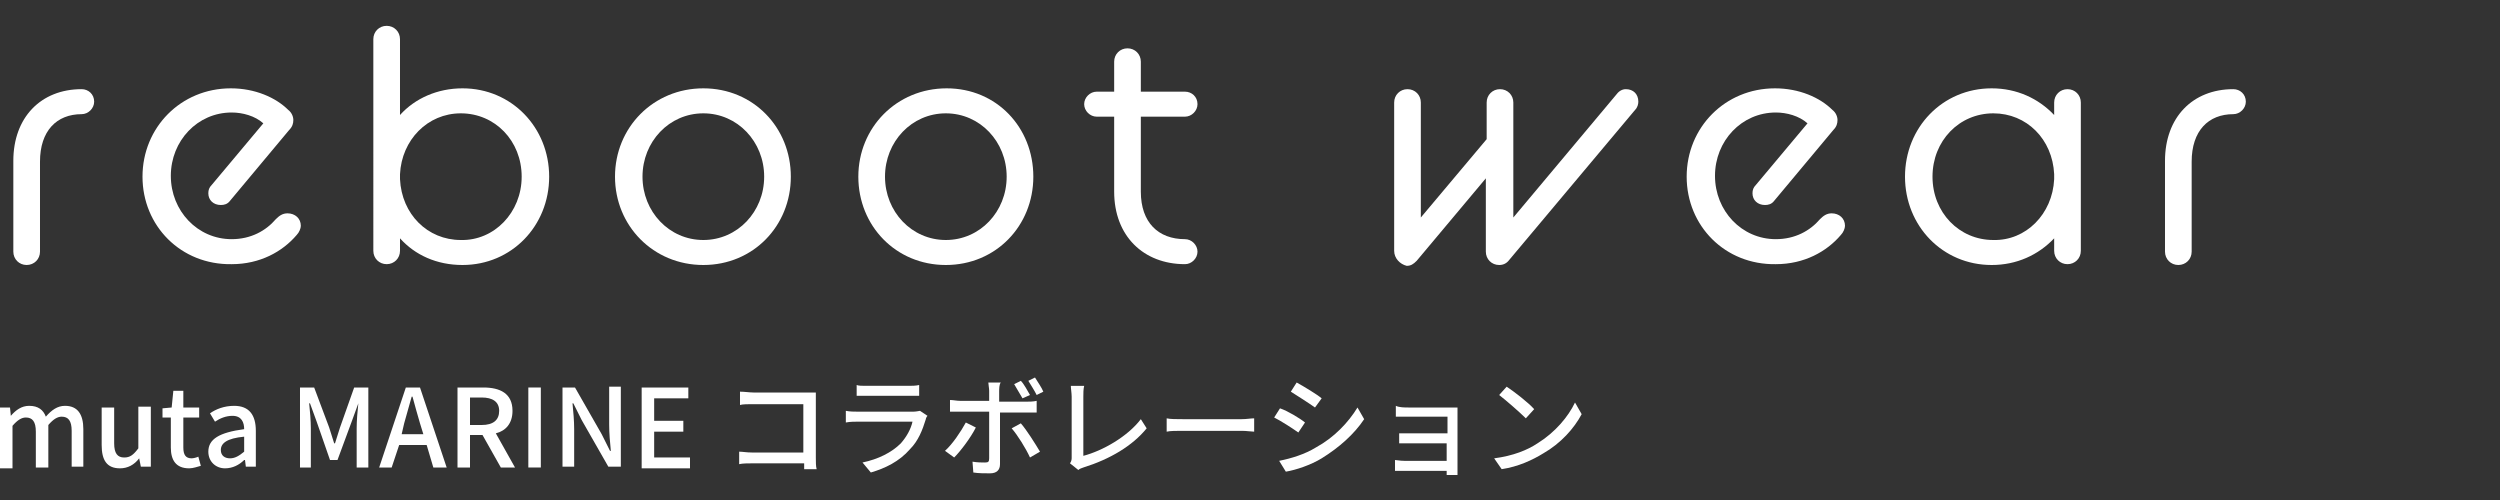
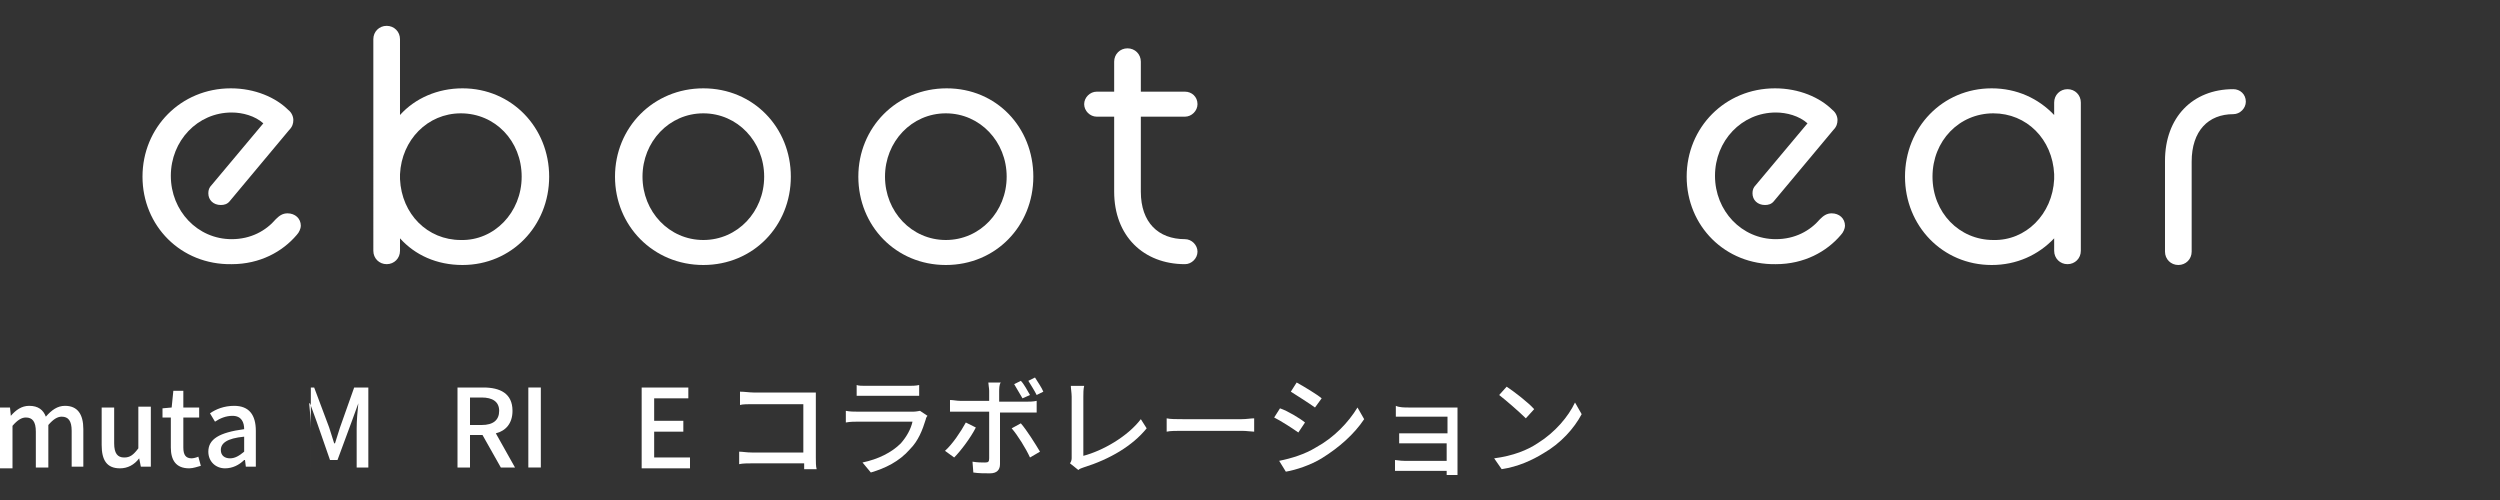
<svg xmlns="http://www.w3.org/2000/svg" version="1.1" id="レイヤー_1" x="0px" y="0px" viewBox="0 0 300 60" style="enable-background:new 0 0 300 60;" xml:space="preserve">
  <rect x="0" y="0" width="300" height="60" fill="#333333" stroke="none" />
  <style type="text/css">
	.st0{fill:#FFFFFF;}
</style>
  <g>
    <g>
      <g>
-         <path class="st0" d="M1.6,19.3c0-5.2,3.3-8.6,8.2-8.6c0.8,0,1.5,0.6,1.5,1.5c0,0.8-0.7,1.5-1.5,1.5c-3,0-5,2-5,5.7v10.8     c0,0.9-0.7,1.6-1.6,1.6c-0.9,0-1.6-0.7-1.6-1.6V19.3z" />
        <path class="st0" d="M17.1,21.2c0-5.9,4.6-10.6,10.6-10.6c2.9,0,5.4,1.1,6.9,2.6c0.4,0.3,0.6,0.8,0.6,1.2c0,0.4-0.1,0.8-0.5,1.2     l-7.1,8.5c-0.3,0.4-0.7,0.5-1.1,0.5c-0.9,0-1.5-0.6-1.5-1.4c0-0.4,0.1-0.7,0.4-1l6.2-7.4c-1-0.9-2.5-1.3-3.8-1.3     c-4.1,0-7.3,3.4-7.3,7.6c0,4.2,3.2,7.6,7.3,7.6c2.3,0,4.1-1,5.3-2.4c0.4-0.4,0.8-0.7,1.4-0.7c0.9,0,1.6,0.6,1.6,1.5     c0,0.3-0.2,0.8-0.5,1.1c-1.7,2-4.4,3.5-7.8,3.5C21.7,31.8,17.1,27.1,17.1,21.2z" />
        <path class="st0" d="M48,28.6v1.5c0,0.9-0.7,1.6-1.6,1.6c-0.9,0-1.6-0.7-1.6-1.6V4.7c0-0.9,0.7-1.6,1.6-1.6     c0.9,0,1.6,0.7,1.6,1.6v9.1c1.8-2,4.5-3.2,7.5-3.2c5.9,0,10.4,4.7,10.4,10.6s-4.5,10.6-10.4,10.6C52.4,31.8,49.8,30.6,48,28.6z      M62.6,21.2c0-4.3-3.2-7.6-7.3-7.6c-4,0-7.1,3.2-7.3,7.3v0.6c0.2,4.2,3.3,7.3,7.3,7.3C59.3,28.9,62.6,25.5,62.6,21.2z" />
        <path class="st0" d="M73.8,21.2c0-5.9,4.6-10.6,10.6-10.6s10.5,4.7,10.5,10.6s-4.5,10.6-10.5,10.6S73.8,27.1,73.8,21.2z      M91.7,21.2c0-4.2-3.2-7.6-7.3-7.6s-7.3,3.4-7.3,7.6c0,4.2,3.2,7.6,7.3,7.6S91.7,25.4,91.7,21.2z" />
        <path class="st0" d="M103,21.2c0-5.9,4.6-10.6,10.6-10.6S124,15.3,124,21.2s-4.5,10.6-10.5,10.6S103,27.1,103,21.2z M120.8,21.2     c0-4.2-3.2-7.6-7.3-7.6s-7.3,3.4-7.3,7.6c0,4.2,3.2,7.6,7.3,7.6S120.8,25.4,120.8,21.2z" />
        <path class="st0" d="M130.1,12.5c0-0.8,0.7-1.5,1.5-1.5h2.1V7.4c0-0.9,0.7-1.6,1.6-1.6c0.9,0,1.6,0.7,1.6,1.6V11h5.3     c0.8,0,1.5,0.6,1.5,1.5c0,0.8-0.7,1.5-1.5,1.5h-5.3v9c0,3.7,2.1,5.7,5.3,5.7c0.8,0,1.5,0.7,1.5,1.5c0,0.8-0.7,1.5-1.5,1.5     c-5,0-8.5-3.4-8.5-8.7v-9h-2.1C130.8,14,130.1,13.3,130.1,12.5z" />
-         <path class="st0" d="M167.3,30.1V12.3c0-0.9,0.7-1.6,1.6-1.6c0.9,0,1.6,0.7,1.6,1.6v13.8l7.9-9.4v-4.4c0-0.9,0.7-1.6,1.6-1.6     c0.9,0,1.6,0.7,1.6,1.6v13.8L194,11.3c0.3-0.4,0.7-0.6,1.1-0.6c0.9,0,1.5,0.6,1.5,1.5c0,0.3-0.1,0.7-0.4,1l-15.1,18     c-0.3,0.4-0.7,0.6-1.2,0.6c-0.9,0-1.6-0.7-1.6-1.6v-8.8l-8.3,9.9c-0.4,0.4-0.7,0.6-1.2,0.6C168,31.7,167.3,31,167.3,30.1z" />
        <path class="st0" d="M202.4,21.2c0-5.9,4.6-10.6,10.6-10.6c2.9,0,5.4,1.1,6.9,2.6c0.4,0.3,0.6,0.8,0.6,1.2c0,0.4-0.1,0.8-0.5,1.2     l-7.1,8.5c-0.3,0.4-0.7,0.5-1.1,0.5c-0.9,0-1.5-0.6-1.5-1.4c0-0.4,0.1-0.7,0.4-1l6.2-7.4c-1-0.9-2.5-1.3-3.8-1.3     c-4.1,0-7.3,3.4-7.3,7.6c0,4.2,3.2,7.6,7.3,7.6c2.3,0,4.1-1,5.3-2.4c0.4-0.4,0.8-0.7,1.4-0.7c0.9,0,1.6,0.6,1.6,1.5     c0,0.3-0.2,0.8-0.5,1.1c-1.7,2-4.4,3.5-7.8,3.5C207,31.8,202.4,27.1,202.4,21.2z" />
        <path class="st0" d="M246.5,28.6c-1.9,2-4.5,3.2-7.5,3.2c-5.9,0-10.4-4.7-10.4-10.6s4.5-10.6,10.4-10.6c3,0,5.6,1.2,7.5,3.2v-1.5     c0-0.9,0.7-1.6,1.6-1.6c0.9,0,1.6,0.7,1.6,1.6v17.8c0,0.9-0.7,1.6-1.6,1.6c-0.9,0-1.6-0.7-1.6-1.6V28.6z M246.5,21.5v-0.6     c-0.2-4.2-3.3-7.3-7.3-7.3c-4.1,0-7.3,3.3-7.3,7.6s3.2,7.6,7.3,7.6C243.1,28.9,246.3,25.7,246.5,21.5z" />
        <path class="st0" d="M259.8,19.3c0-5.2,3.3-8.6,8.2-8.6c0.8,0,1.5,0.6,1.5,1.5c0,0.8-0.7,1.5-1.5,1.5c-3,0-5,2-5,5.7v10.8     c0,0.9-0.7,1.6-1.6,1.6c-0.9,0-1.6-0.7-1.6-1.6V19.3z" />
      </g>
    </g>
    <g>
      <g>
        <path class="st0" d="M0,48.9h1.2l0.1,1h0c0.6-0.7,1.3-1.2,2.2-1.2c1.1,0,1.7,0.5,2,1.3c0.7-0.8,1.4-1.3,2.3-1.3     c1.5,0,2.2,1,2.2,2.8v4.5H8.6v-4.3c0-1.2-0.4-1.7-1.2-1.7c-0.5,0-1,0.3-1.6,1v5.1H4.3v-4.3c0-1.2-0.4-1.7-1.2-1.7     c-0.5,0-1,0.3-1.6,1v5.1H0V48.9z" />
        <path class="st0" d="M12.2,53.4v-4.5h1.5v4.3c0,1.2,0.4,1.7,1.2,1.7c0.7,0,1.1-0.3,1.7-1.1v-5h1.5v7.2h-1.2L16.7,55h0     c-0.6,0.8-1.4,1.2-2.3,1.2C12.8,56.2,12.2,55.2,12.2,53.4z" />
        <path class="st0" d="M20.5,53.7v-3.6h-1V49l1.1-0.1l0.2-2H22v2h1.9v1.2H22v3.6c0,0.9,0.3,1.3,1,1.3c0.2,0,0.6-0.1,0.8-0.2     l0.3,1.1c-0.4,0.1-0.9,0.3-1.4,0.3C21.1,56.2,20.5,55.2,20.5,53.7z" />
        <path class="st0" d="M25,54.2c0-1.5,1.3-2.3,4.3-2.7c0-0.8-0.3-1.6-1.4-1.6c-0.8,0-1.5,0.3-2.1,0.7l-0.6-1     c0.7-0.5,1.7-0.9,2.9-0.9c1.8,0,2.6,1.1,2.6,3v4.3h-1.2l-0.1-0.8h-0.1c-0.6,0.6-1.4,1-2.3,1C25.9,56.2,25,55.4,25,54.2z      M29.3,54.2v-1.8c-2.1,0.2-2.8,0.8-2.8,1.6c0,0.7,0.5,1,1.1,1C28.2,55,28.7,54.7,29.3,54.2z" />
-         <path class="st0" d="M36,46.5h1.7l1.8,4.8c0.2,0.6,0.4,1.3,0.6,1.9h0.1c0.2-0.6,0.4-1.3,0.6-1.9l1.7-4.8h1.7v9.6h-1.4v-4.7     c0-0.9,0.1-2.1,0.2-3H43l-0.8,2.2l-1.7,4.6h-0.9L38,50.6l-0.8-2.2h-0.1c0.1,0.9,0.2,2.1,0.2,3v4.7H36V46.5z" />
-         <path class="st0" d="M48.7,46.5h1.7l3.2,9.6H52l-0.8-2.7h-3.3L47,56.1h-1.5L48.7,46.5z M48.2,52.1h2.6l-0.4-1.3     c-0.3-1-0.6-2.1-0.9-3.2h-0.1c-0.3,1.1-0.6,2.1-0.9,3.2L48.2,52.1z" />
+         <path class="st0" d="M36,46.5h1.7l1.8,4.8c0.2,0.6,0.4,1.3,0.6,1.9h0.1c0.2-0.6,0.4-1.3,0.6-1.9l1.7-4.8h1.7v9.6h-1.4v-4.7     c0-0.9,0.1-2.1,0.2-3H43l-0.8,2.2l-1.7,4.6h-0.9L38,50.6l-0.8-2.2h-0.1c0.1,0.9,0.2,2.1,0.2,3v4.7V46.5z" />
        <path class="st0" d="M54.9,46.5H58c2,0,3.5,0.7,3.5,2.8c0,1.5-0.8,2.4-2,2.7l2.3,4.1h-1.7l-2.2-3.9h-1.5v3.9h-1.5V46.5z M57.8,51     c1.4,0,2.1-0.6,2.1-1.7s-0.8-1.6-2.1-1.6h-1.4V51H57.8z" />
        <path class="st0" d="M63.4,46.5h1.5v9.6h-1.5V46.5z" />
-         <path class="st0" d="M67.4,46.5H69l3.2,5.6l1,2h0.1c-0.1-1-0.2-2.1-0.2-3.2v-4.5h1.4v9.6h-1.5l-3.2-5.6l-1-2h-0.1     c0.1,1,0.2,2.1,0.2,3.1v4.5h-1.4V46.5z" />
        <path class="st0" d="M76.9,46.5h5.7v1.3h-4.1v2.7H82v1.3h-3.5v3.1h4.3v1.3h-5.8V46.5z" />
        <path class="st0" d="M90.4,47.1h6.5c0.4,0,0.8,0,1,0c0,0.3,0,0.8,0,1.1v6.7c0,0.5,0,1.1,0.1,1.4h-1.5c0-0.2,0-0.4,0-0.7h-6.2     c-0.5,0-1.2,0-1.6,0.1v-1.5c0.4,0,0.9,0.1,1.5,0.1h6.2v-5.8h-6.1c-0.5,0-1.2,0-1.5,0.1V47C89.3,47,90,47.1,90.4,47.1z" />
        <path class="st0" d="M111.1,50.3c-0.4,1.3-0.9,2.6-1.9,3.6c-1.3,1.5-3,2.3-4.7,2.8l-1-1.2c1.9-0.4,3.5-1.2,4.6-2.3     c0.7-0.8,1.2-1.7,1.4-2.6h-6.6c-0.3,0-0.9,0-1.4,0.1v-1.4c0.5,0.1,1,0.1,1.4,0.1h6.7c0.4,0,0.7-0.1,0.8-0.1l0.9,0.6     C111.2,50,111.1,50.2,111.1,50.3z M103.9,46.3h5.1c0.4,0,0.9,0,1.3-0.1v1.3c-0.3,0-0.8,0-1.3,0h-5c-0.4,0-0.9,0-1.2,0v-1.3     C103,46.3,103.5,46.3,103.9,46.3z" />
        <path class="st0" d="M114.5,54.9l-1.1-0.8c0.9-0.8,1.9-2.3,2.5-3.4l1.2,0.6C116.5,52.5,115.3,54.1,114.5,54.9z M119.9,47v1.2h3.3     c0.3,0,0.8,0,1.2-0.1v1.4c-0.4,0-0.8,0-1.1,0h-3.3v6.2c0,0.7-0.4,1.1-1.2,1.1c-0.6,0-1.4,0-2-0.1l-0.1-1.3     c0.6,0.1,1.1,0.1,1.5,0.1s0.5-0.1,0.5-0.5v-5.6h-3.5c-0.4,0-0.8,0-1.2,0v-1.4c0.4,0,0.8,0.1,1.2,0.1h3.5v-1.2     c0-0.3-0.1-0.8-0.1-1h1.5C119.9,46.1,119.9,46.7,119.9,47z M124.8,54.2l-1.2,0.7c-0.5-1.1-1.5-2.7-2.2-3.5l1.1-0.6     C123.2,51.6,124.2,53.2,124.8,54.2z M123.6,47.4l-0.9,0.4c-0.3-0.5-0.7-1.2-1-1.7l0.8-0.4C122.9,46.1,123.3,46.9,123.6,47.4z      M125.2,47l-0.8,0.4c-0.3-0.6-0.7-1.2-1-1.7l0.8-0.4C124.5,45.8,125,46.5,125.2,47z" />
        <path class="st0" d="M128.6,54.9v-7.3c0-0.4-0.1-1-0.1-1.3h1.6c-0.1,0.4-0.1,0.9-0.1,1.3v7.1c2.3-0.6,5.3-2.3,6.9-4.4l0.7,1.1     c-1.7,2.1-4.4,3.7-7.6,4.7c-0.2,0.1-0.4,0.1-0.6,0.3l-1-0.8C128.6,55.3,128.6,55.1,128.6,54.9z" />
        <path class="st0" d="M141.9,50.3h7.1c0.6,0,1.1-0.1,1.5-0.1v1.6c-0.3,0-0.9-0.1-1.5-0.1h-7.1c-0.7,0-1.5,0-1.9,0.1v-1.6     C140.4,50.3,141.2,50.3,141.9,50.3z" />
        <path class="st0" d="M156.6,50.7l-0.8,1.2c-0.7-0.5-2.1-1.4-2.9-1.8l0.7-1.1C154.5,49.3,156,50.2,156.6,50.7z M157.9,53.7     c2.2-1.2,3.9-3,5-4.8l0.8,1.4c-1.2,1.8-3,3.4-5.1,4.7c-1.3,0.8-3.1,1.4-4.3,1.6l-0.8-1.3C155,55,156.6,54.5,157.9,53.7z      M158.6,47.8l-0.8,1.1c-0.7-0.5-2.1-1.4-2.9-1.9l0.7-1.1C156.5,46.4,158,47.3,158.6,47.8z" />
        <path class="st0" d="M169,48.9h5c0.3,0,0.7,0,0.9,0c0,0.2,0,0.5,0,0.8v6.5c0,0.2,0,0.6,0,0.8h-1.3c0-0.1,0-0.3,0-0.5h-5.1     c-0.4,0-0.9,0-1.1,0v-1.3c0.2,0,0.6,0.1,1.1,0.1h5.1v-2.1h-4.4c-0.5,0-1,0-1.3,0v-1.2c0.3,0,0.8,0,1.3,0h4.5V50H169     c-0.4,0-1.2,0-1.5,0v-1.3C167.9,48.9,168.6,48.9,169,48.9z" />
        <path class="st0" d="M184.5,53.2c2.1-1.3,3.7-3.2,4.5-4.9l0.8,1.4c-0.9,1.7-2.5,3.5-4.6,4.7c-1.3,0.8-3,1.6-5,1.9l-0.9-1.3     C181.6,54.7,183.3,54,184.5,53.2z M184.1,49.1l-1,1.1c-0.7-0.7-2.3-2.1-3.2-2.8l0.9-1C181.7,47,183.4,48.3,184.1,49.1z" />
      </g>
    </g>
  </g>
</svg>